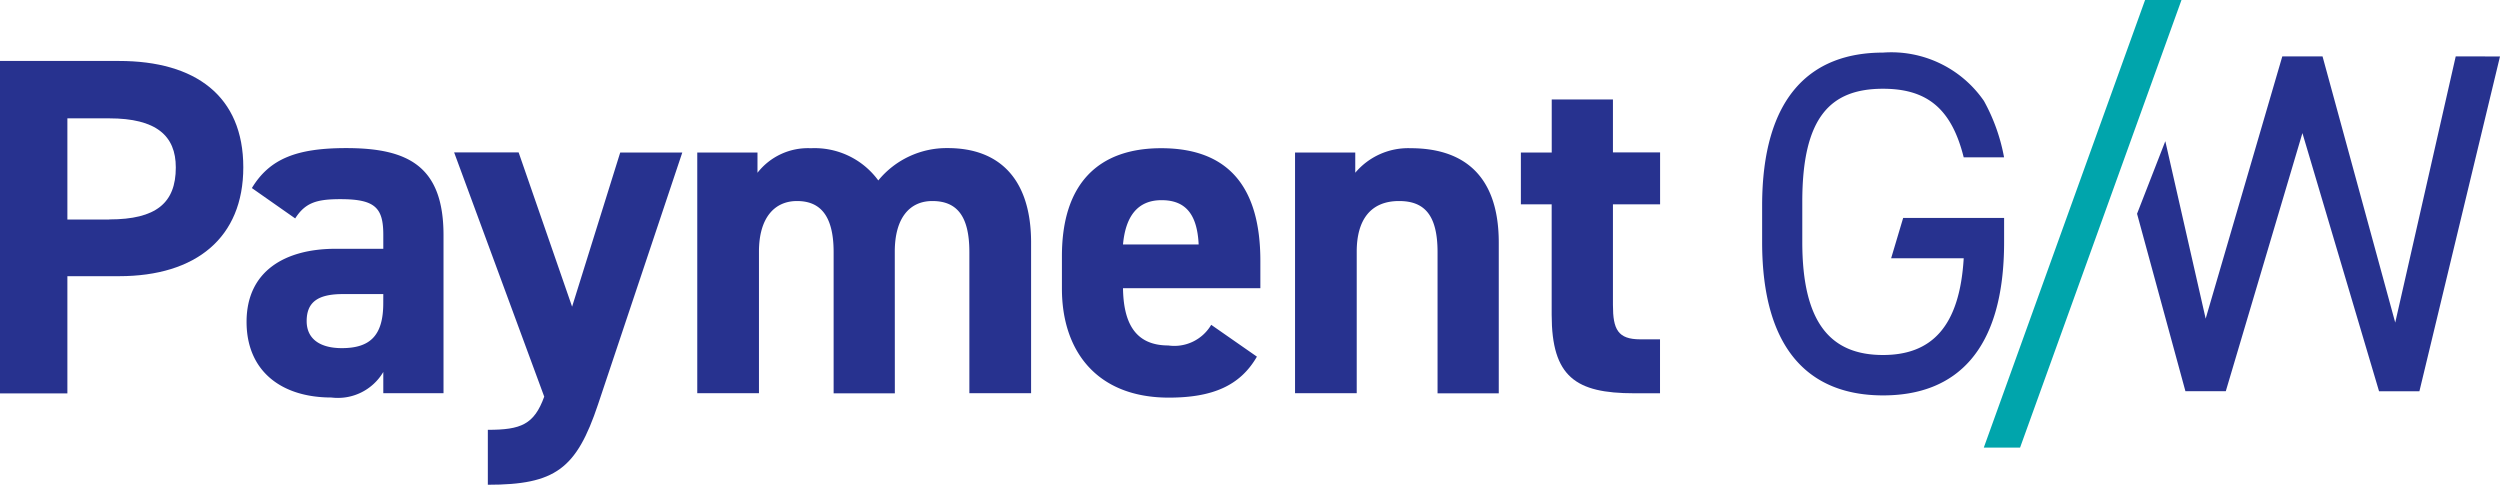
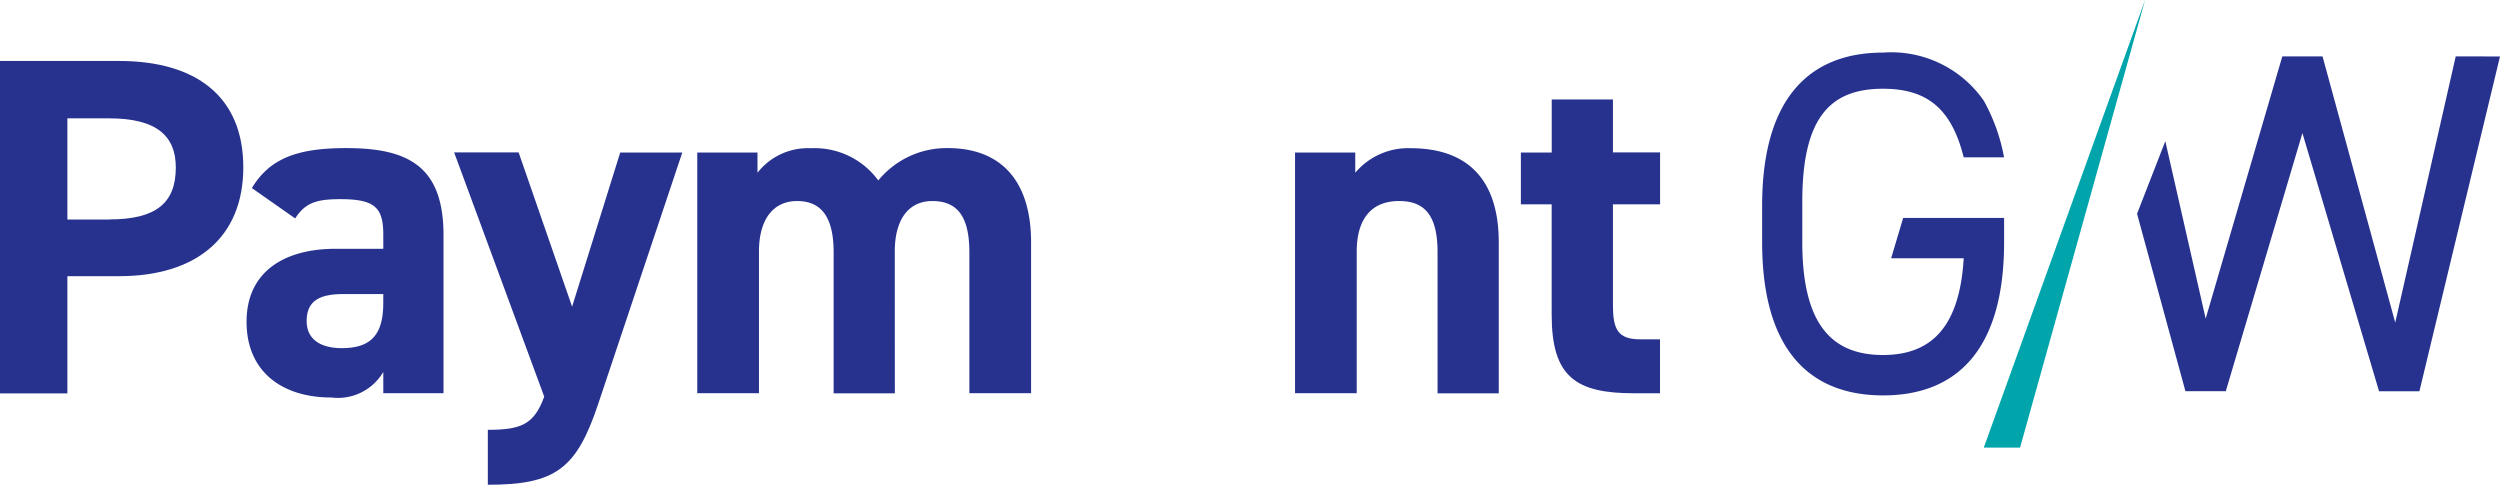
<svg xmlns="http://www.w3.org/2000/svg" width="128.112" height="24.84" viewBox="0 0 128.112 24.84">
  <g id="Symbol_1_1" data-name="Symbol 1 – 1" transform="translate(-579.571 -150.6)">
    <g id="Group_313" data-name="Group 313" transform="translate(669.872 150.6)">
-       <path id="Path_354" data-name="Path 354" d="M169.015,0,160.75,22.937h1.859L170.881,0Z" transform="translate(-149.392)" fill="#00a5ac" />
+       <path id="Path_354" data-name="Path 354" d="M169.015,0,160.75,22.937h1.859Z" transform="translate(-149.392)" fill="#00a5ac" />
      <path id="Path_355" data-name="Path 355" d="M189.5,4.57l-3.1,13.641L182.675,4.57h-2.062l-3.927,13.439-2.068-9.094-1.448,3.719,2.479,9.094h2.068L181.644,8.5l3.927,13.23h2.068l4.13-17.157Z" transform="translate(-153.958 -1.68)" fill="#27328f" />
      <path id="Path_356" data-name="Path 356" d="M150.018,12.728,149.4,14.8h3.719c-.209,3.516-1.651,4.958-4.136,4.958-2.688,0-4.136-1.651-4.136-5.786V11.9c0-4.338,1.448-5.786,4.136-5.786,2.27,0,3.516,1.031,4.136,3.516h2.068a9.489,9.489,0,0,0-1.031-2.89,5.767,5.767,0,0,0-5.167-2.479c-3.719,0-6.2,2.27-6.2,7.854v1.859c0,5.578,2.479,7.854,6.2,7.854s6.2-2.27,6.2-7.854v-1.24h-5.167Z" transform="translate(-142.79 -1.566)" fill="#27328f" />
    </g>
    <g id="Group_314" data-name="Group 314" transform="translate(579.571 153.724)">
      <path id="Path_357" data-name="Path 357" d="M3.453,15.975v6H0V4.94H6.1c3.921,0,6.368,1.8,6.368,5.451,0,3.6-2.416,5.578-6.368,5.578H3.453ZM5.6,13.06c2.4,0,3.409-.841,3.409-2.662C9.012,8.766,8,7.881,5.6,7.881H3.453v5.186H5.6Z" transform="translate(0 -4.94)" fill="#27328f" />
      <path id="Path_358" data-name="Path 358" d="M24.546,17.16h2.441v-.715c0-1.385-.417-1.828-2.194-1.828-1.208,0-1.8.171-2.321.987l-2.22-1.556C21.163,12.544,22.548,12,25.09,12c3.181,0,4.983.936,4.983,4.465v8.095H26.987V23.472a2.7,2.7,0,0,1-2.662,1.309c-2.568,0-4.345-1.36-4.345-3.877C19.98,18.3,21.953,17.16,24.546,17.16Zm2.441,2.321H24.913c-1.284,0-1.853.417-1.853,1.385,0,.936.715,1.385,1.8,1.385,1.429,0,2.125-.62,2.125-2.3Z" transform="translate(-7.345 -7.535)" fill="#27328f" />
      <path id="Path_359" data-name="Path 359" d="M40.107,12.356l2.738,7.9,2.466-7.9h3.181L44.174,25.264c-1.107,3.307-2.188,4.117-5.647,4.117V26.566c1.7,0,2.372-.272,2.89-1.7L36.8,12.35h3.307Z" transform="translate(-13.528 -7.664)" fill="#27328f" />
      <path id="Path_360" data-name="Path 360" d="M66.625,24.566H63.488V17.331c0-1.973-.765-2.618-1.878-2.618-1.138,0-1.948.841-1.948,2.593v7.254H56.5V12.228h3.086v1.037a3.277,3.277,0,0,1,2.738-1.258,4.039,4.039,0,0,1,3.453,1.651A4.526,4.526,0,0,1,69.338,12c2.688,0,4.269,1.632,4.269,4.838v7.722H70.444V17.331c0-1.853-.639-2.618-1.9-2.618-1.138,0-1.922.841-1.922,2.593Z" transform="translate(-20.769 -7.535)" fill="#27328f" />
-       <path id="Path_361" data-name="Path 361" d="M96.042,22.691c-.866,1.505-2.3,2.1-4.515,2.1-3.7,0-5.477-2.4-5.477-5.578V17.537c0-3.725,1.878-5.527,5.085-5.527,3.478,0,5.084,2.024,5.084,5.774v1.4H89.18c.025,1.7.569,2.934,2.321,2.934A2.19,2.19,0,0,0,93.7,21.06ZM89.18,16.943h3.877c-.076-1.606-.715-2.27-1.9-2.27C89.9,14.672,89.307,15.539,89.18,16.943Z" transform="translate(-31.632 -7.539)" fill="#27328f" />
      <path id="Path_362" data-name="Path 362" d="M104.94,12.231h3.086v1.037a3.541,3.541,0,0,1,2.839-1.258c2.492,0,4.515,1.183,4.515,4.838v7.722h-3.137V17.335c0-1.922-.689-2.618-1.973-2.618-1.455,0-2.169.961-2.169,2.593v7.254H104.94Z" transform="translate(-38.576 -7.539)" fill="#27328f" />
      <path id="Path_363" data-name="Path 363" d="M123.24,10.779h1.581V8.06h3.137v2.713h2.416v2.662h-2.416V18.6c0,1.233.247,1.752,1.4,1.752h1.012v2.764h-1.334c-2.985,0-4.218-.841-4.218-4.022V13.435H123.24V10.779Z" transform="translate(-45.303 -6.087)" fill="#27328f" />
    </g>
  </g>
</svg>